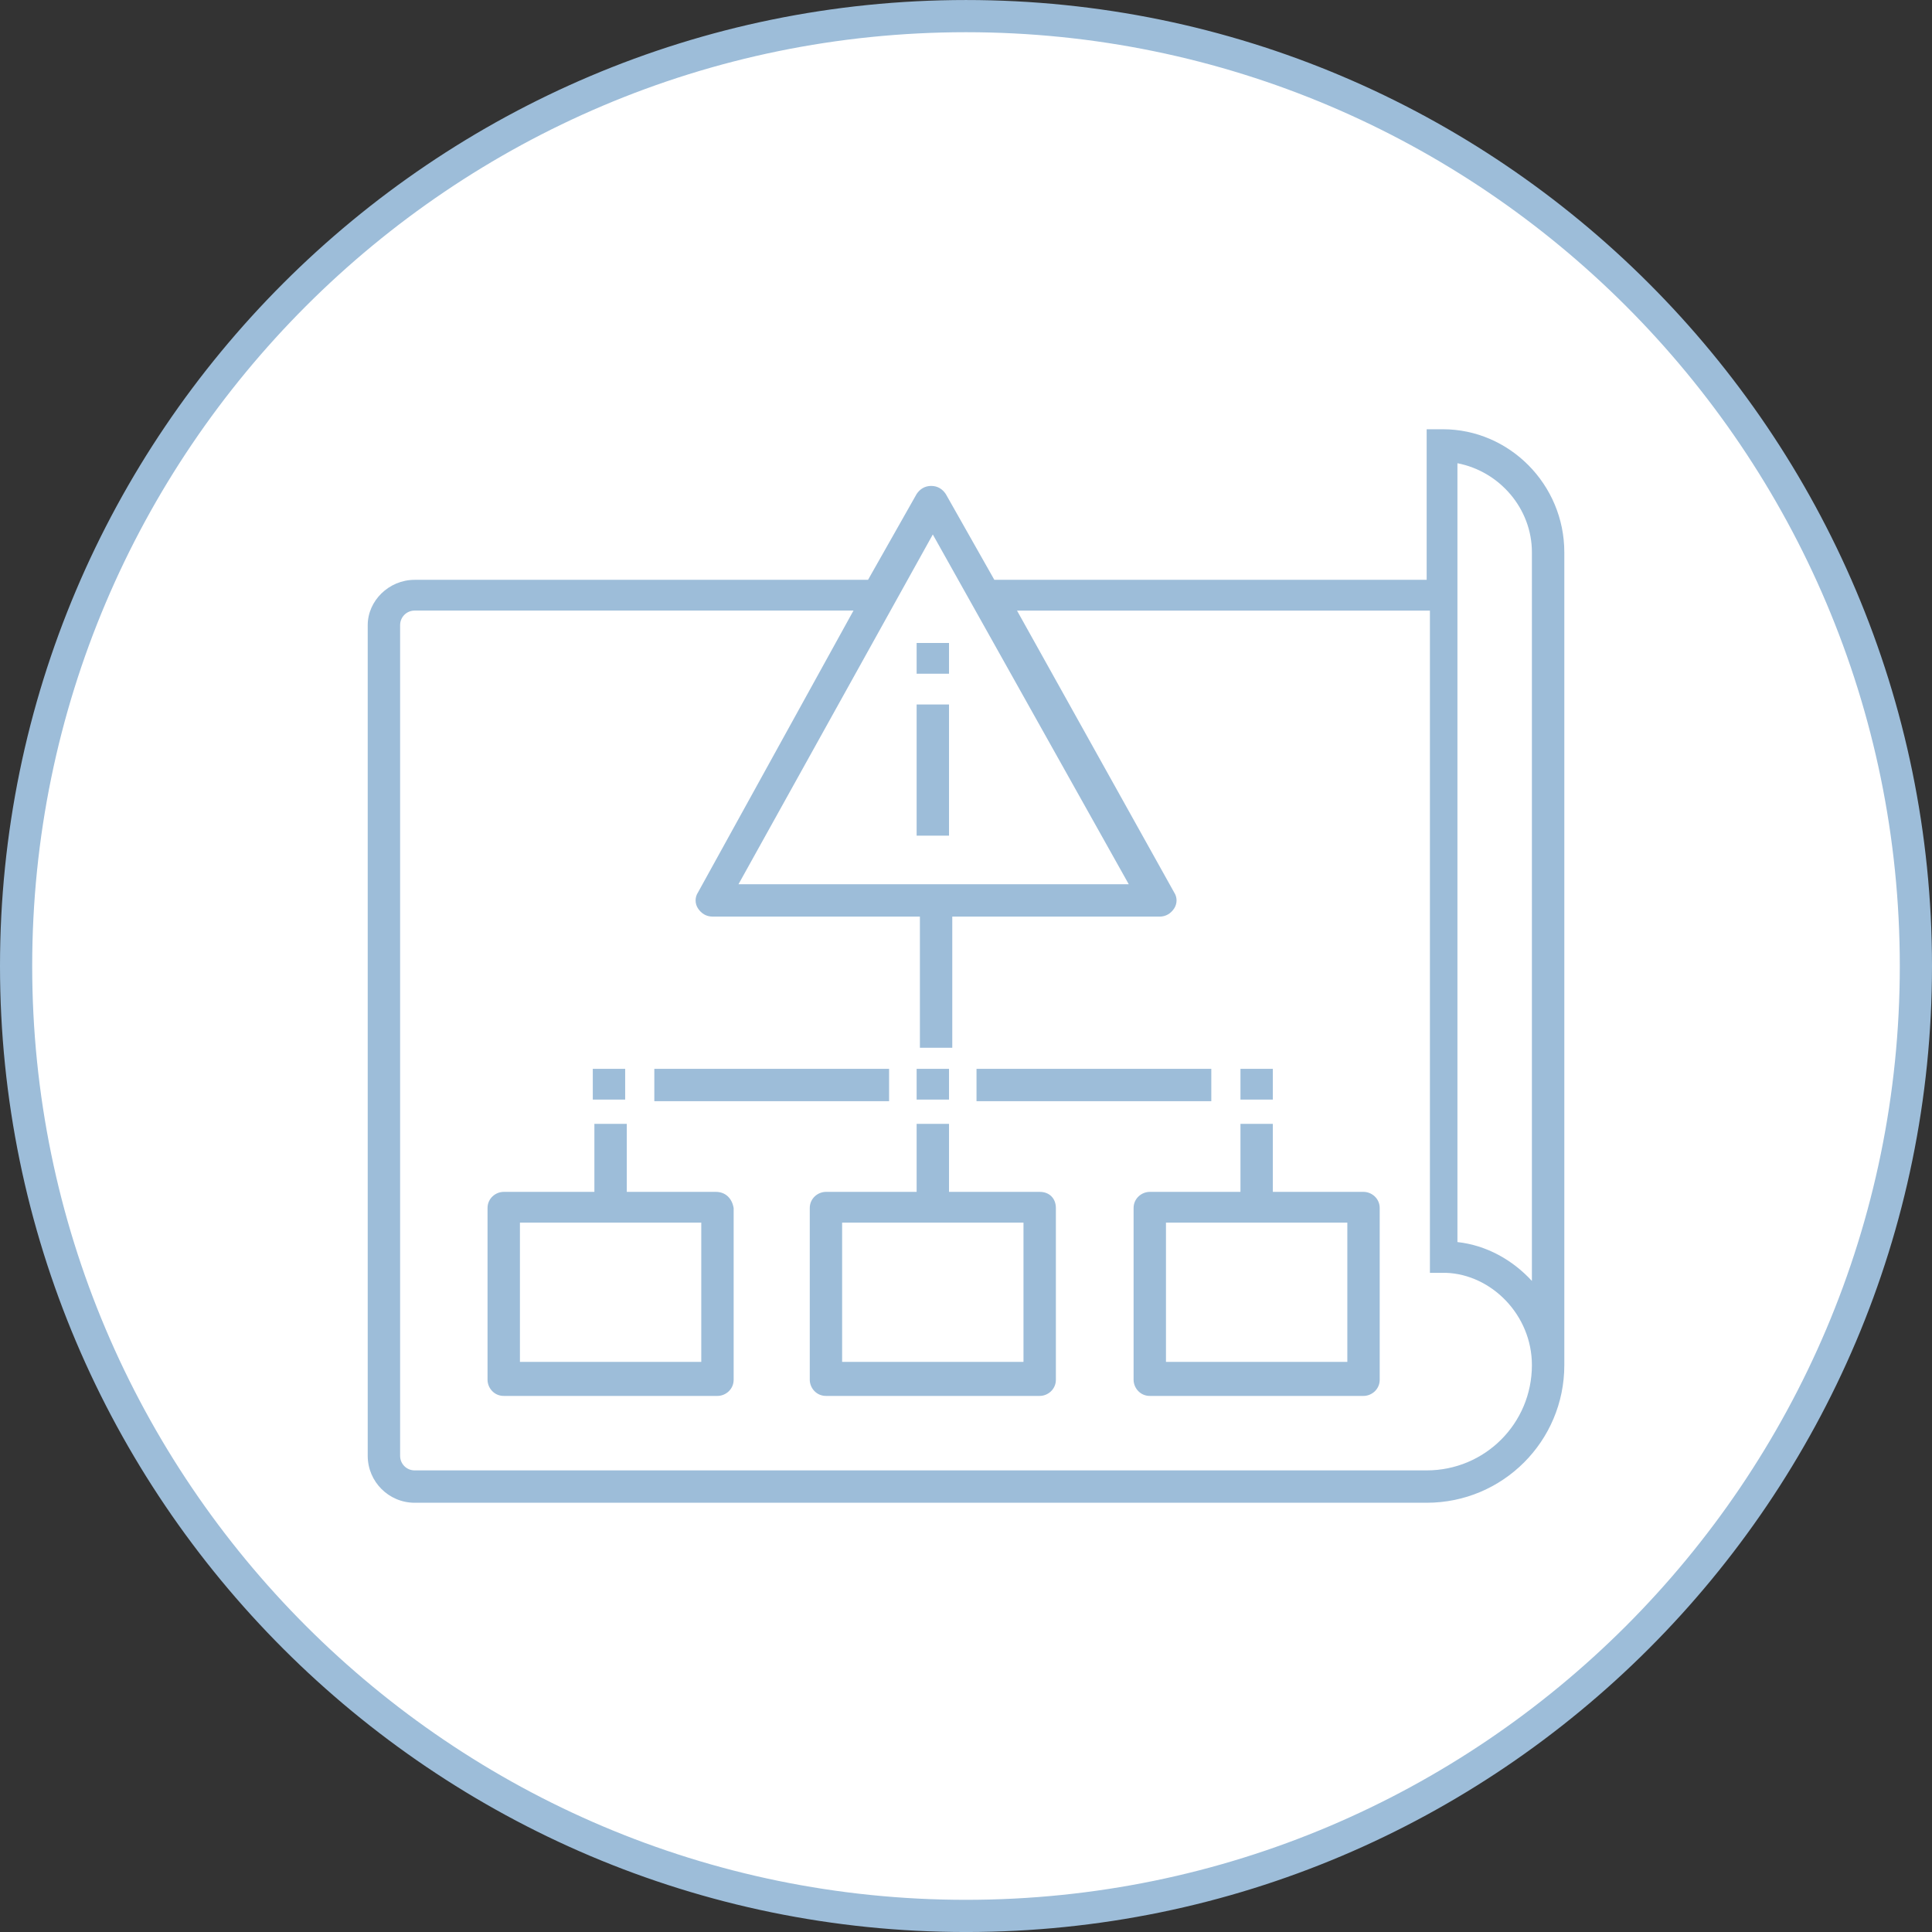
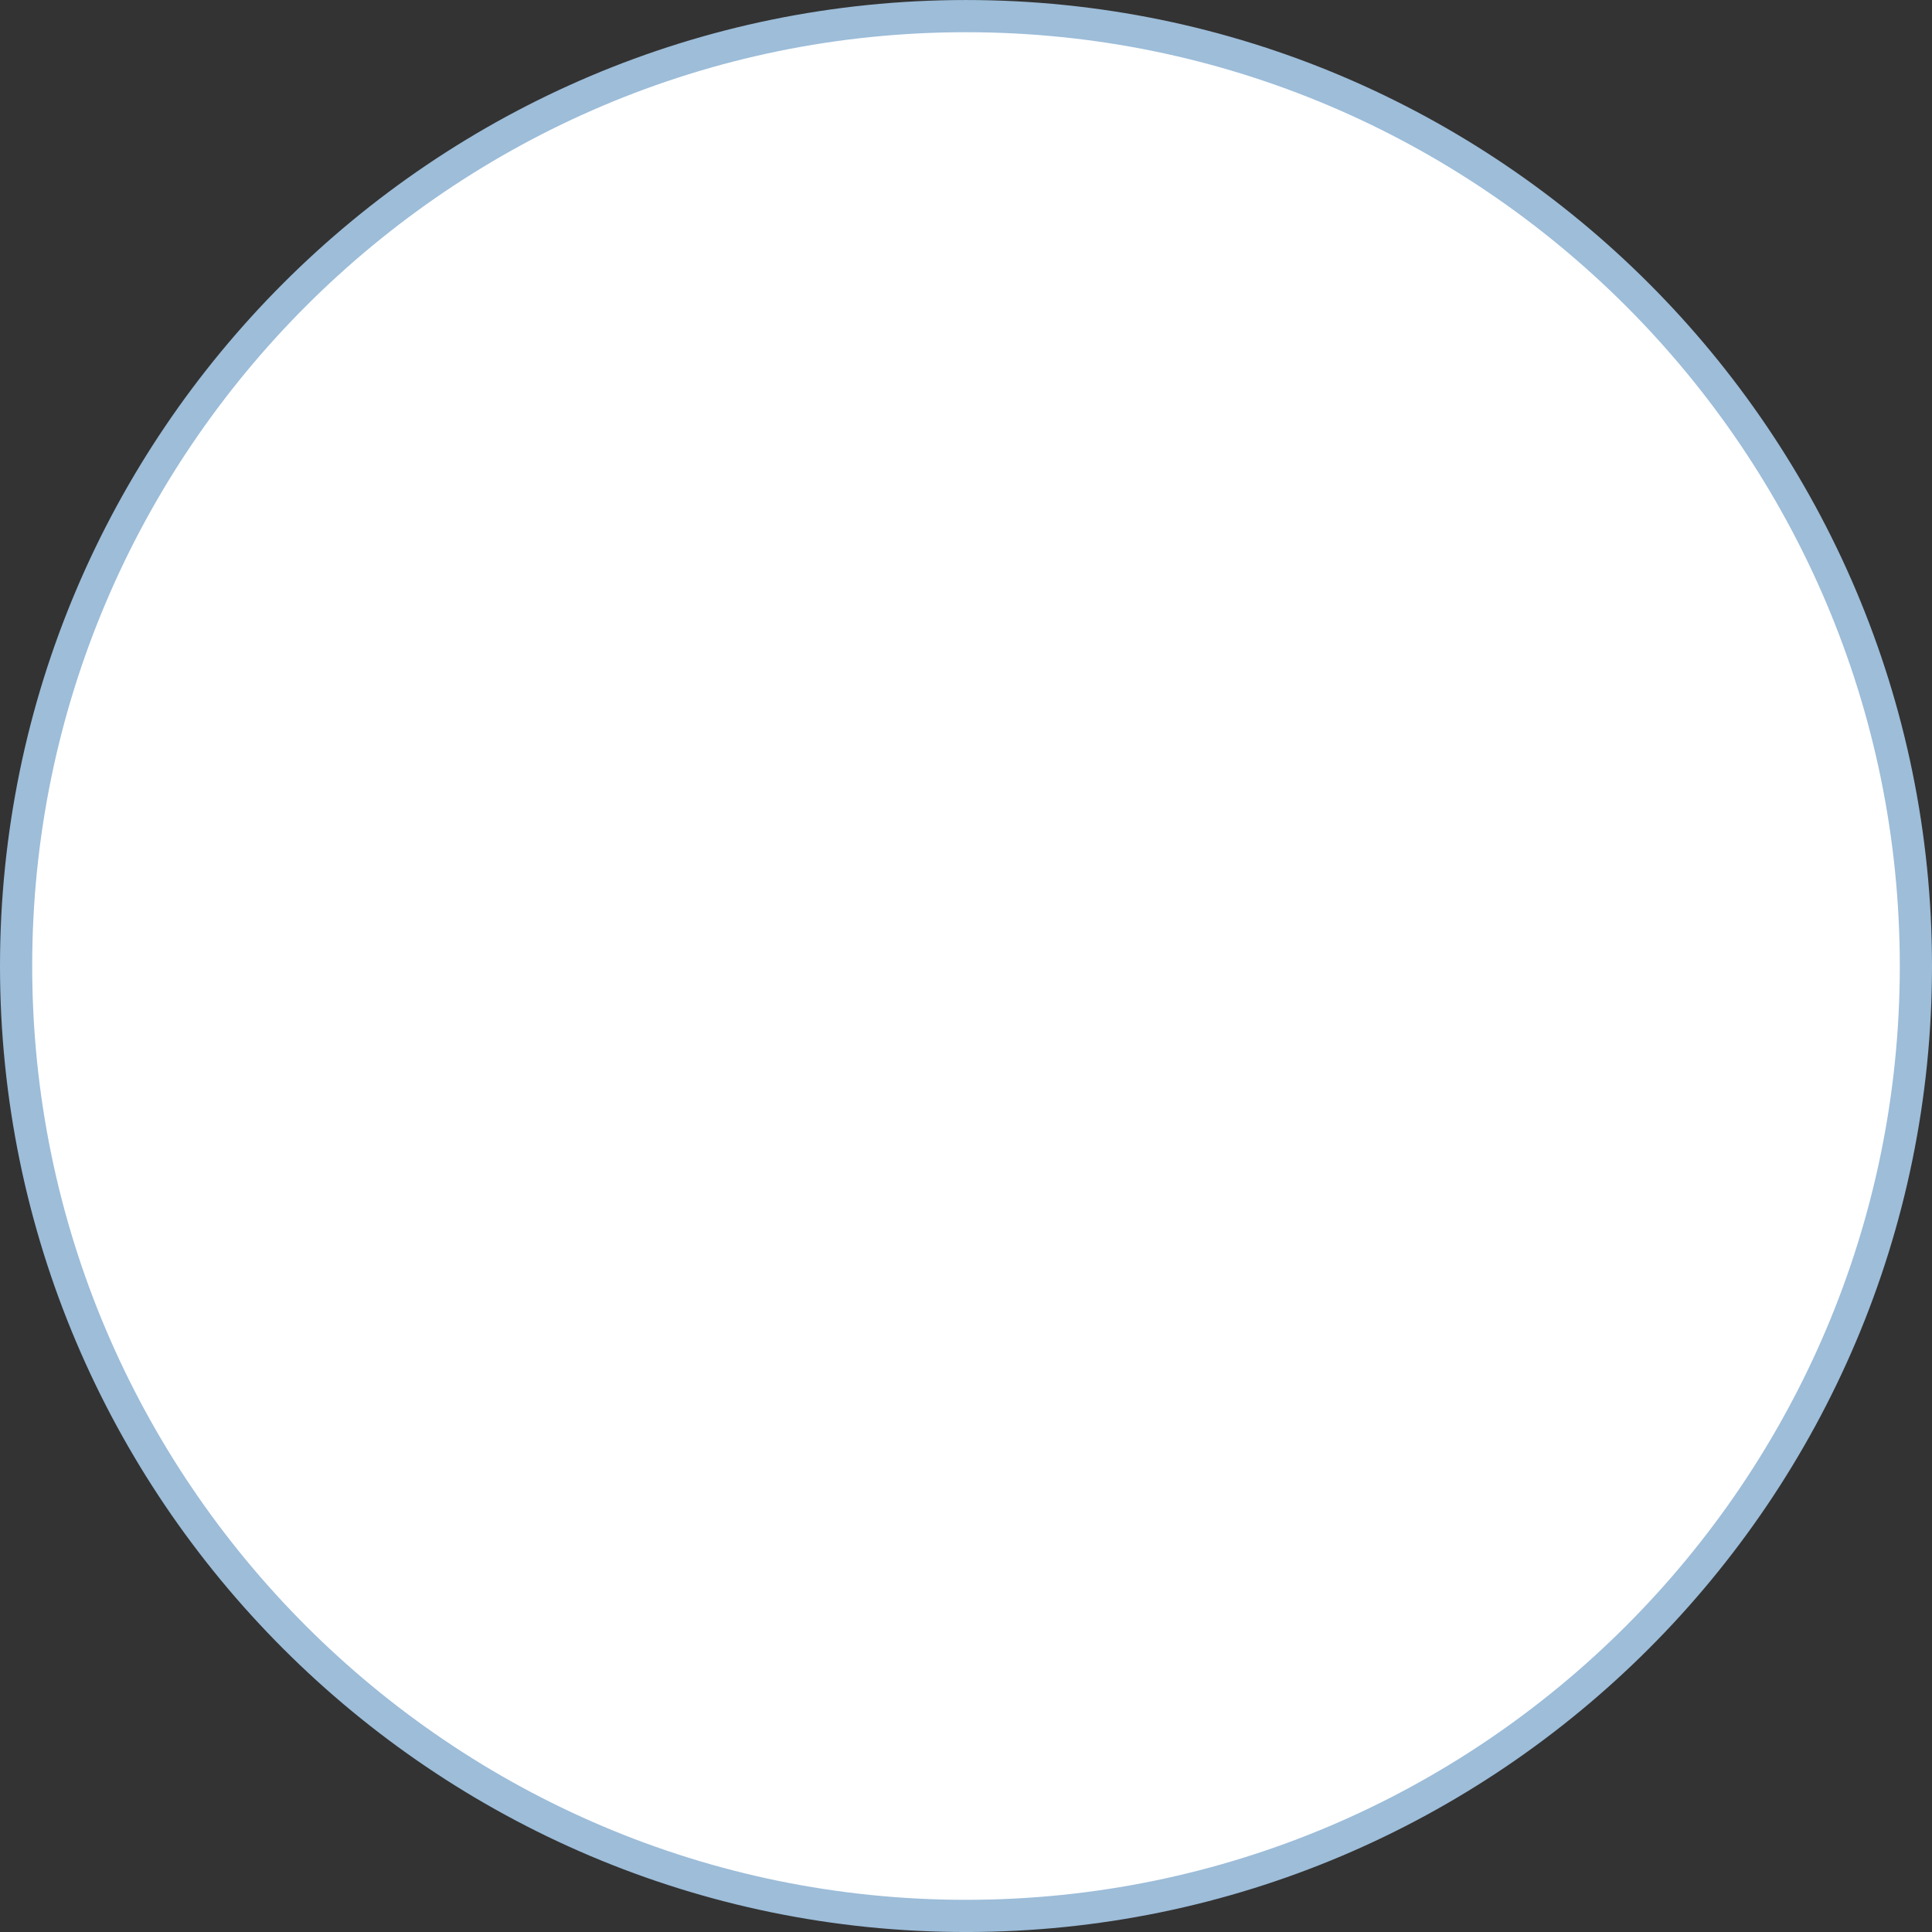
<svg xmlns="http://www.w3.org/2000/svg" version="1.1" id="Layer_1" x="0px" y="0px" width="106.568px" height="106.568px" viewBox="0 0 106.568 106.568" xml:space="preserve">
  <rect x="0" y="0" width="106.568" height="106.568" fill="#333333" stroke="none" />
  <path fill="#FFFFFF" stroke="#9DBDD9" stroke-width="1.776" d="M53.284,105.681c28.891,0,52.396-23.506,52.396-52.396 c0-28.891-23.506-52.396-52.396-52.396c-28.891,0-52.396,23.505-52.396,52.396C0.888,82.175,24.393,105.681,53.284,105.681z" />
-   <path fill="#9DBDD9" d="M79.587,23.677h-0.893v8.306H54.847l-2.679-4.734c-0.179-0.269-0.446-0.446-0.804-0.446 s-0.625,0.178-0.804,0.446l-2.68,4.734H22.873c-1.429,0-2.59,1.161-2.59,2.5v45.818c0,1.429,1.161,2.59,2.59,2.59h55.822 c4.197,0,7.592-3.395,7.592-7.592v-38.94v-5.895C86.286,26.713,83.249,23.677,79.587,23.677 M51.453,29.481l10.808,19.292H40.735 L51.453,29.481z M84.499,75.3c0,3.216-2.59,5.806-5.805,5.806H22.873c-0.446,0-0.803-0.357-0.803-0.804V34.483 c0-0.446,0.357-0.804,0.803-0.804h24.205l-8.574,15.541c-0.18,0.267-0.18,0.625,0,0.893c0.179,0.268,0.446,0.446,0.804,0.446h11.433 v7.234h1.786V50.56h11.432c0.357,0,0.625-0.178,0.804-0.446c0.18-0.268,0.18-0.626,0-0.893L56.098,33.68h22.775v36.529h0.893 C82.267,70.299,84.499,72.531,84.499,75.3 M84.499,70.656c-1.071-1.162-2.5-1.966-4.108-2.145V25.552 c2.323,0.446,4.108,2.5,4.108,4.912V70.656z M57.349,65.743h-5.002v-3.751h-1.786v3.751h-5.002c-0.446,0-0.893,0.357-0.893,0.894 v9.467c0,0.446,0.357,0.894,0.893,0.894h11.79c0.446,0,0.893-0.357,0.893-0.894v-9.467C58.241,66.101,57.884,65.743,57.349,65.743 M56.455,75.121H46.451V67.44h10.004V75.121z M52.347,58.955h-1.786v1.697h1.786V58.955z M52.347,35.466h-1.786v1.697h1.786V35.466z M52.347,38.86h-1.786v7.235h1.786V38.86z M49.042,58.955h-12.95v1.786h12.95V58.955z M39.485,65.743h-4.912v-3.751h-1.787v3.751 h-5.001c-0.446,0-0.893,0.357-0.893,0.894v9.467c0,0.446,0.357,0.894,0.893,0.894h11.79c0.446,0,0.893-0.357,0.893-0.894v-9.467 C40.378,66.101,40.021,65.743,39.485,65.743 M38.592,75.121h-9.913V67.44h10.003v7.681H38.592z M34.484,58.955h-1.786v1.697h1.786 V58.955z M66.815,58.955H53.864v1.786h12.951V58.955z M75.211,65.743h-5.002v-3.751h-1.786v3.751h-5.002 c-0.446,0-0.893,0.357-0.893,0.894v9.467c0,0.446,0.357,0.894,0.893,0.894h11.79c0.446,0,0.893-0.357,0.893-0.894v-9.467 C76.104,66.101,75.657,65.743,75.211,65.743 M74.318,75.121H64.314V67.44h10.004V75.121z M70.209,58.955h-1.786v1.697h1.786V58.955z " />
</svg>